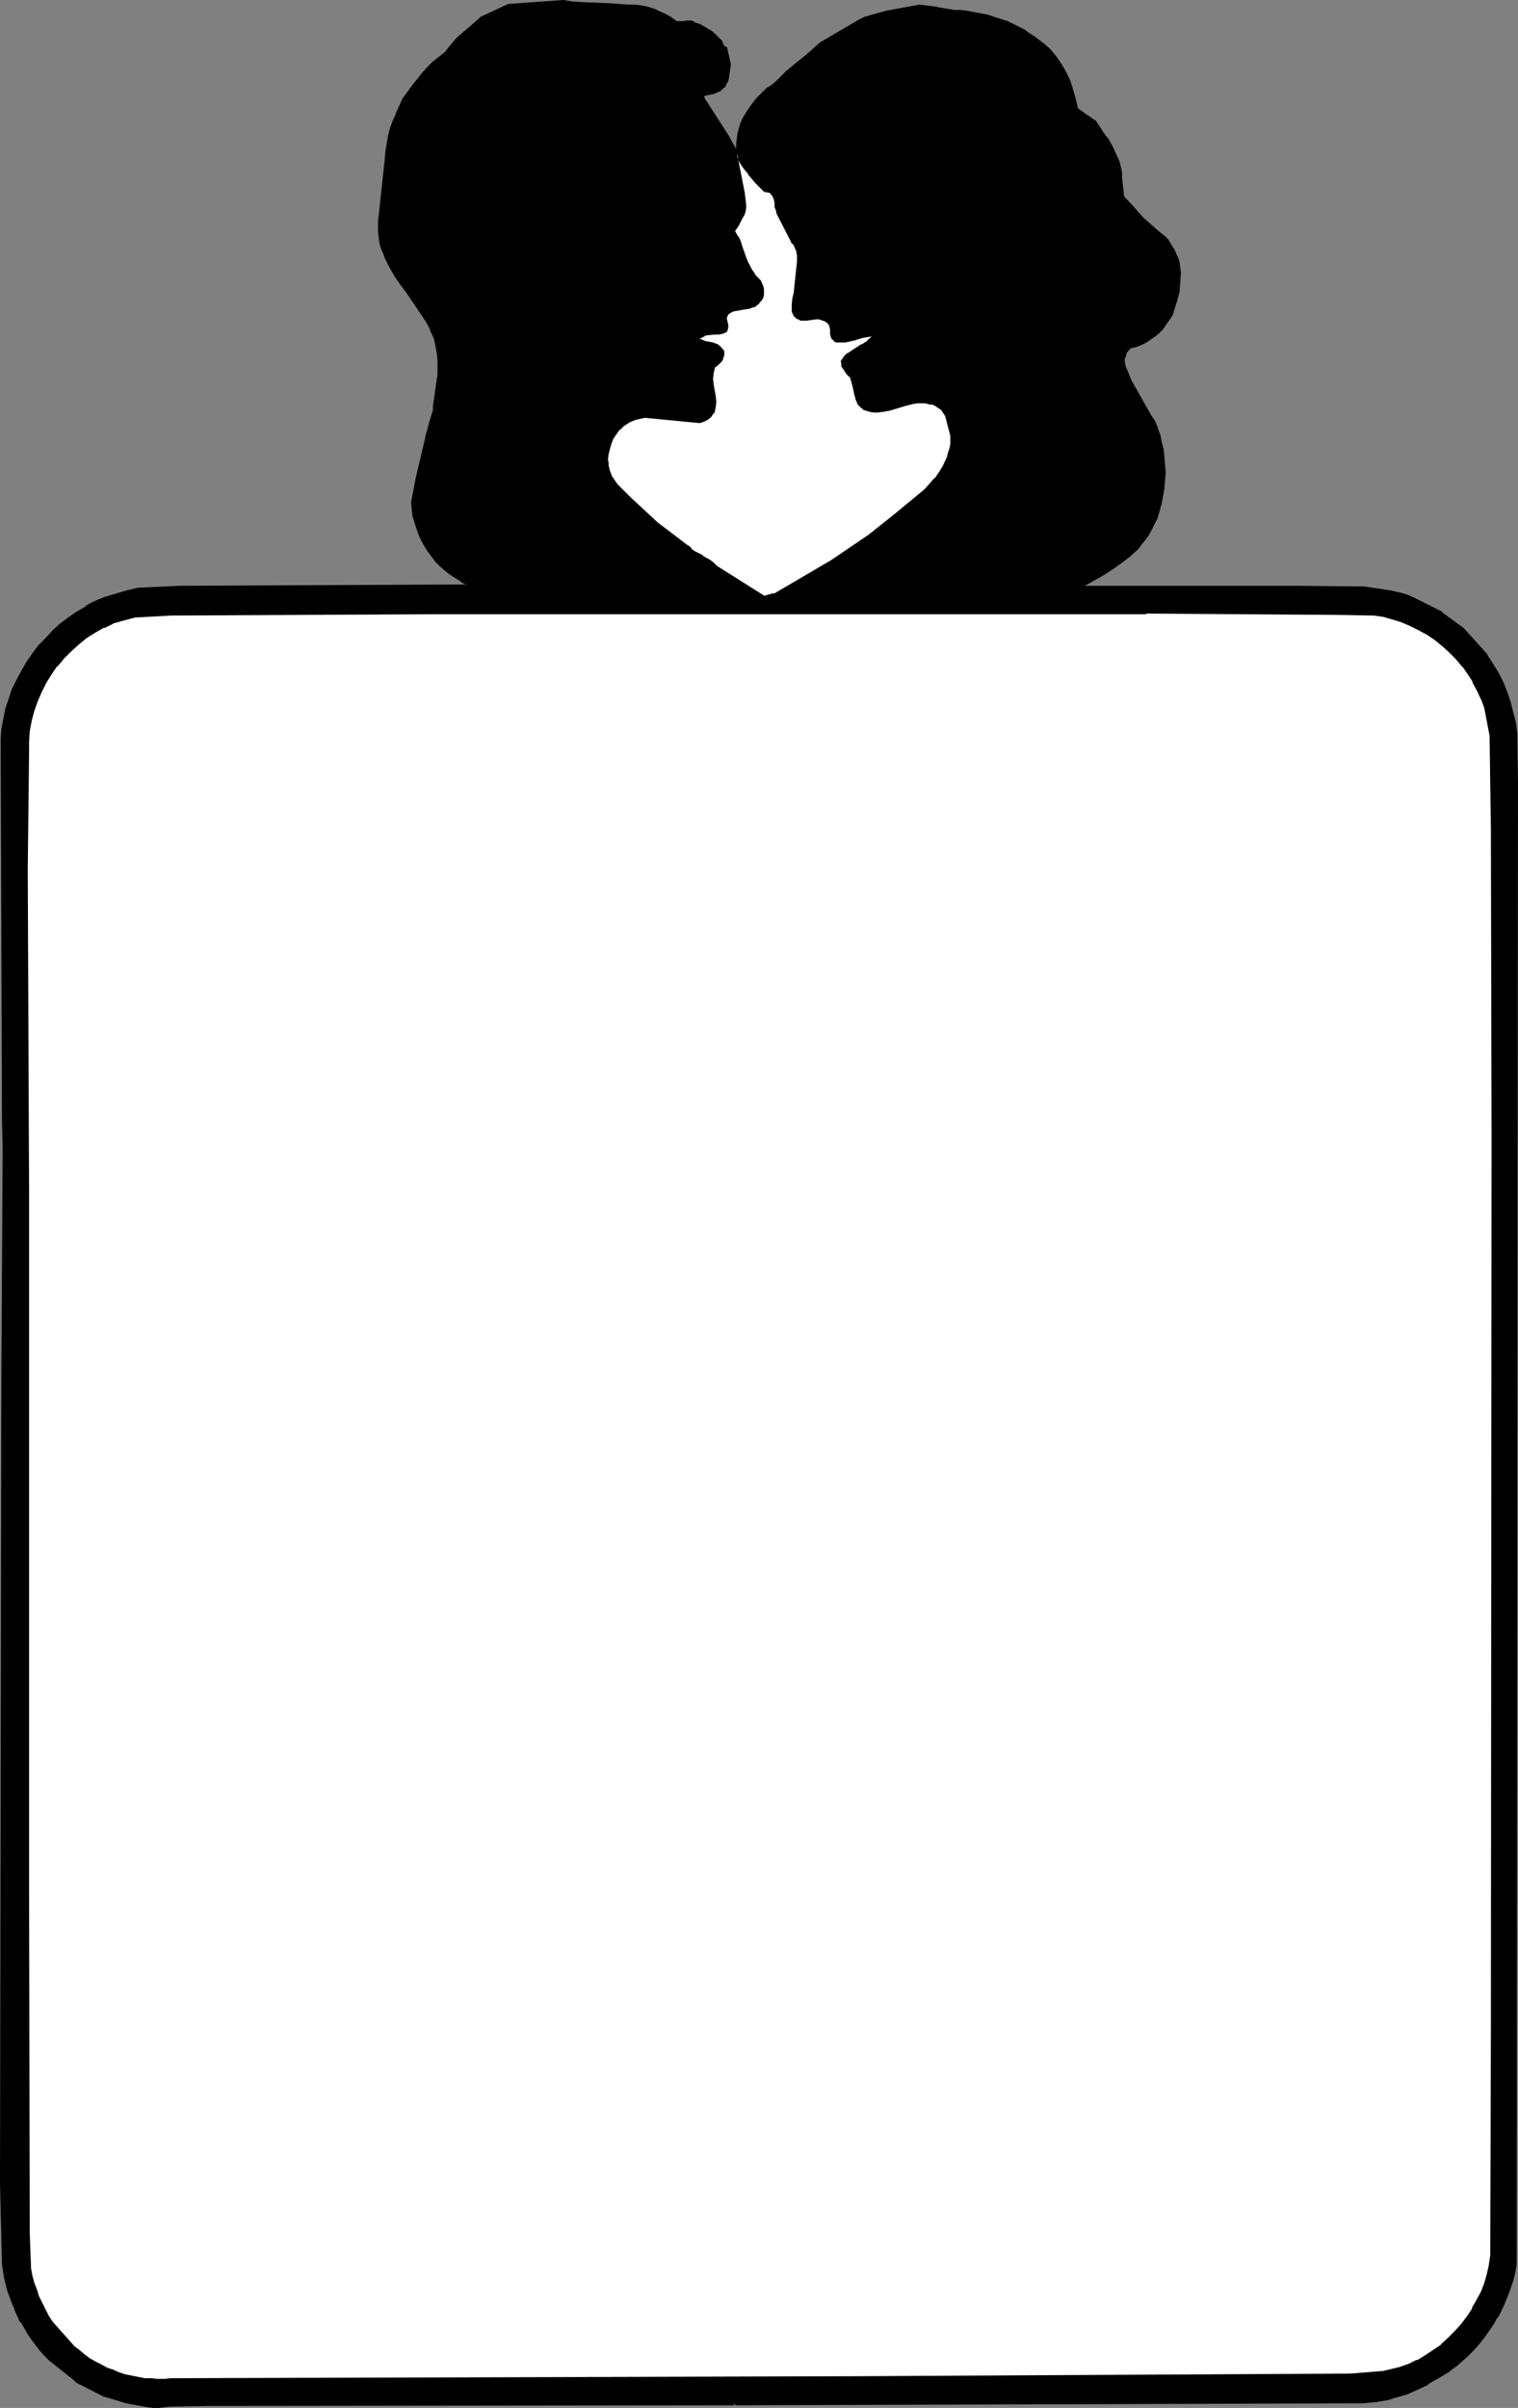
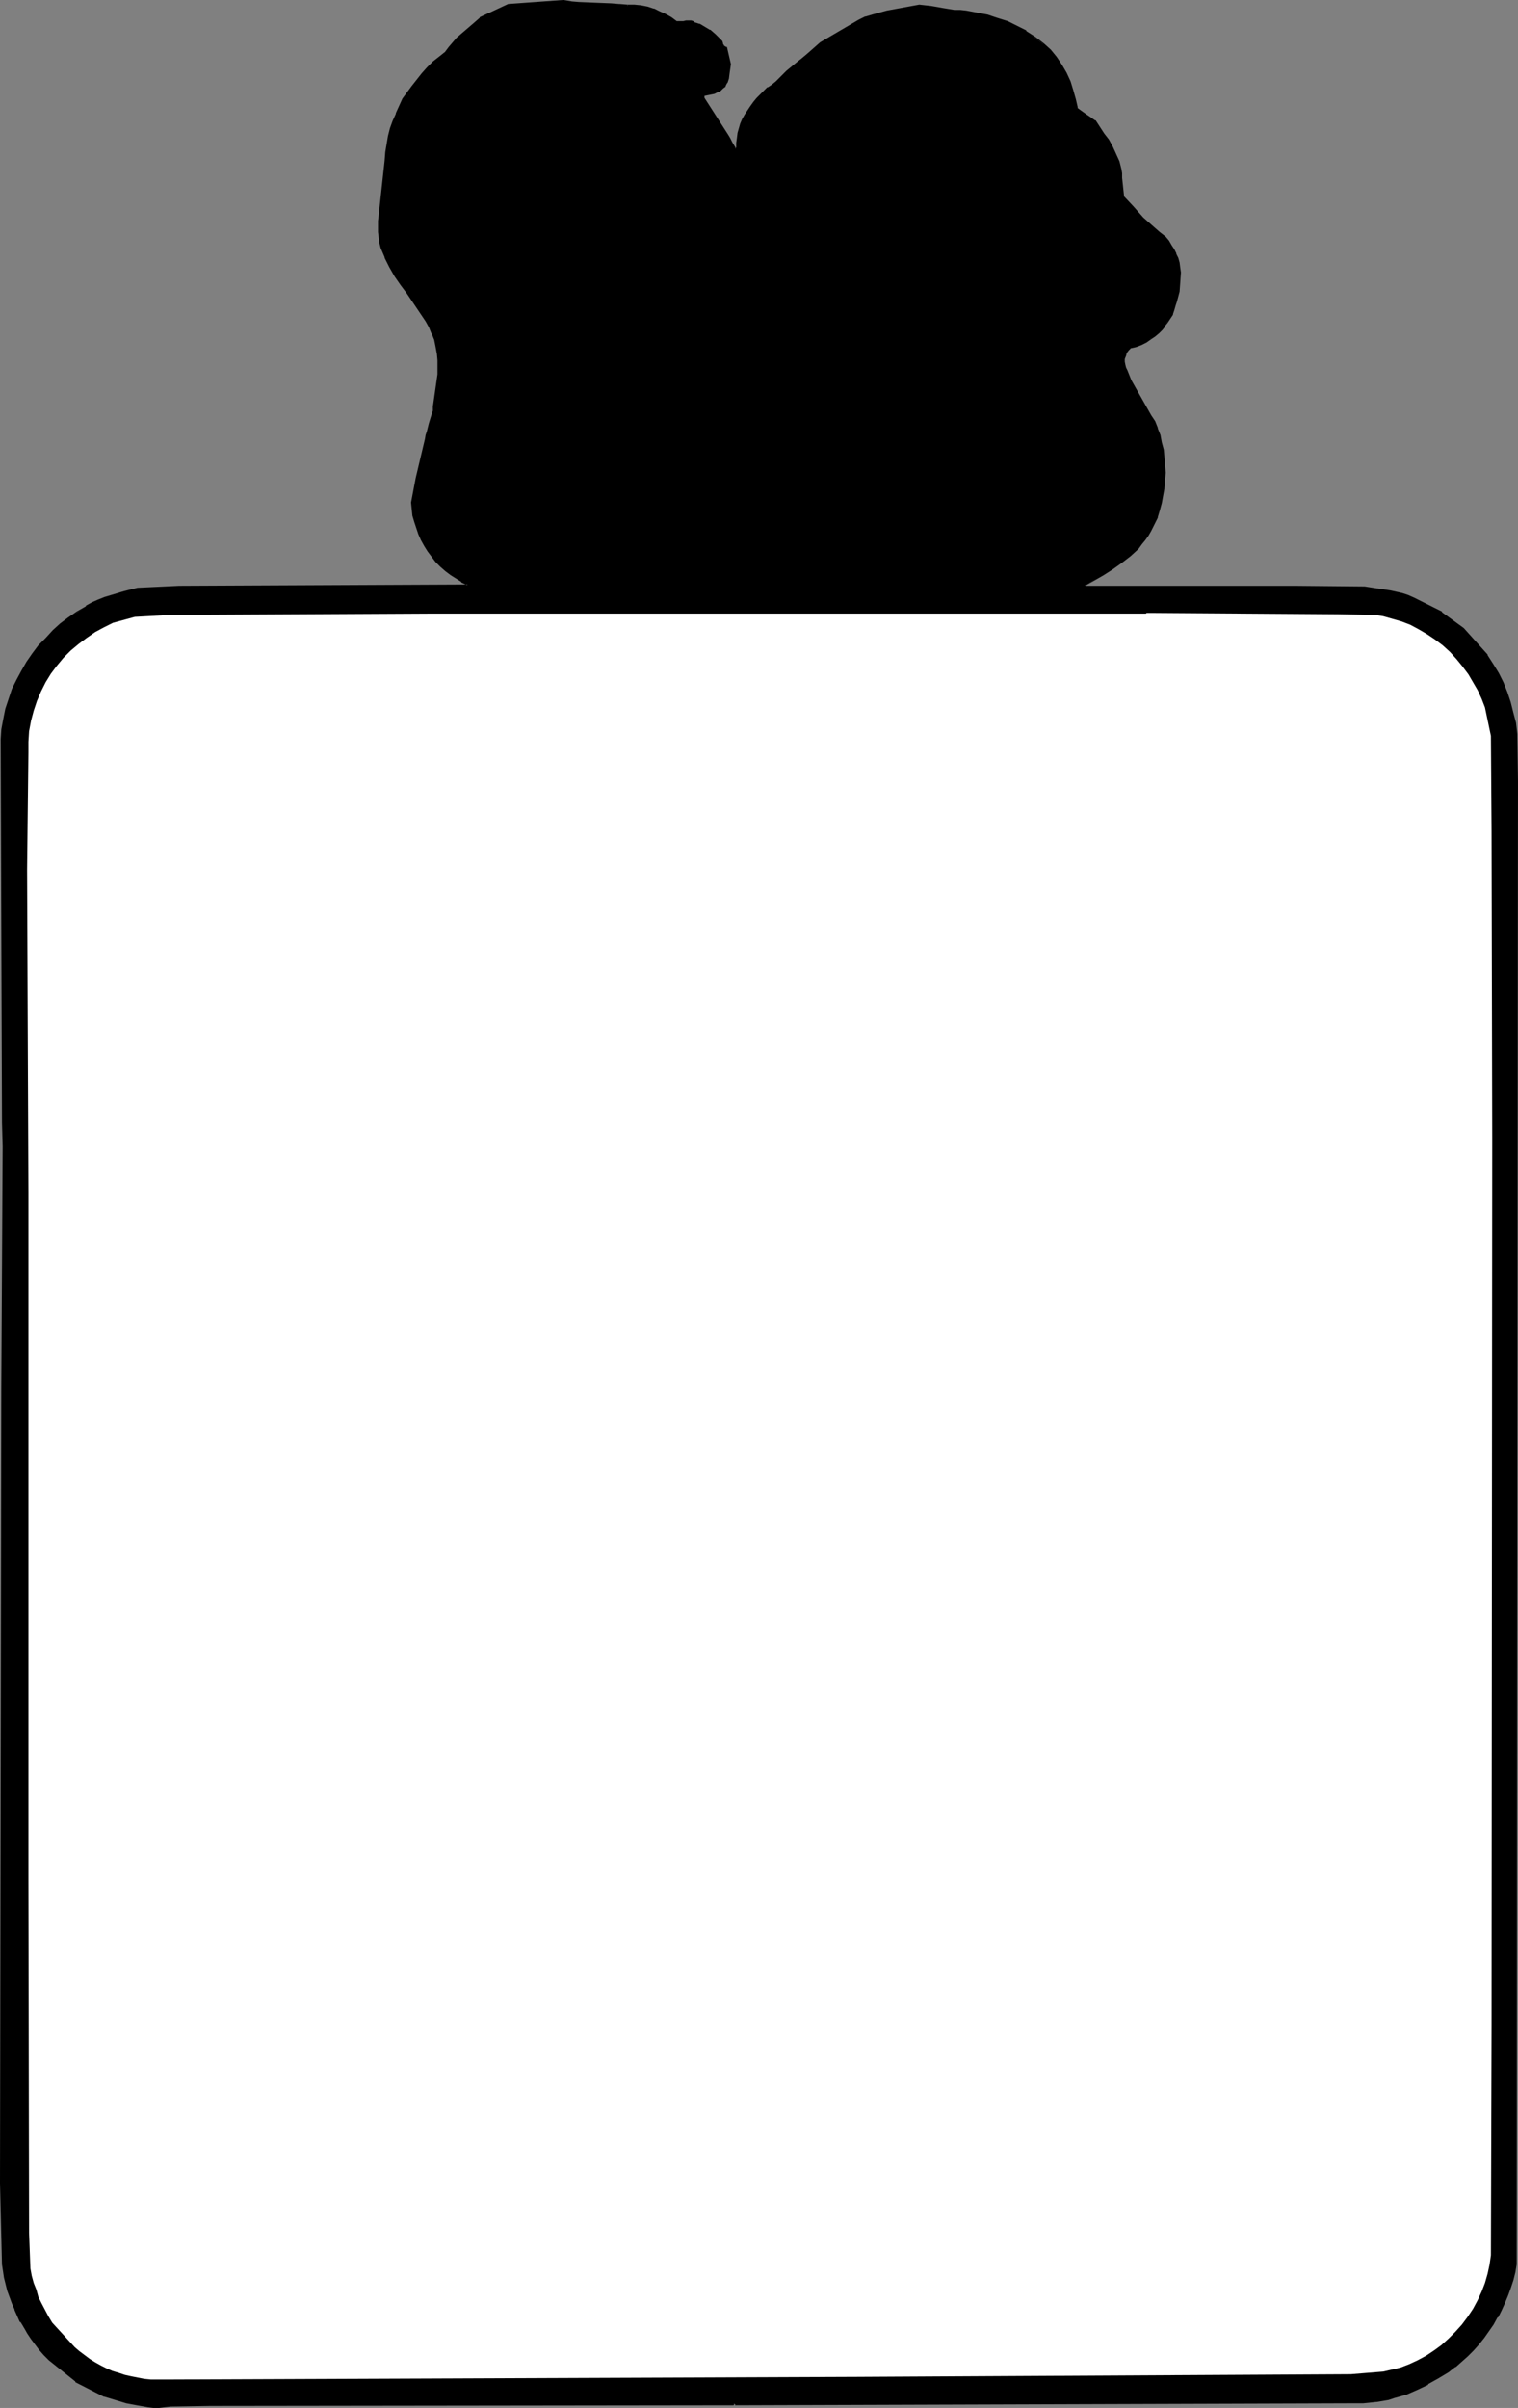
<svg xmlns="http://www.w3.org/2000/svg" xmlns:ns1="http://sodipodi.sourceforge.net/DTD/sodipodi-0.dtd" xmlns:ns2="http://www.inkscape.org/namespaces/inkscape" version="1.0" width="98.205mm" height="155.711mm" id="svg8" ns1:docname="Couple Frame 1.wmf">
  <rect width="100%" height="100%" fill="#808080" stroke="none" />
  <ns1:namedview id="namedview8" pagecolor="#ffffff" bordercolor="#000000" borderopacity="0.25" ns2:showpageshadow="2" ns2:pageopacity="0.0" ns2:pagecheckerboard="0" ns2:deskcolor="#d1d1d1" ns2:document-units="mm" />
  <defs id="defs1">
    <pattern id="WMFhbasepattern" patternUnits="userSpaceOnUse" width="6" height="6" x="0" y="0" />
  </defs>
  <path style="fill:#000000;fill-opacity:1;fill-rule:evenodd;stroke:none" d="m 153.347,1.454 h 1.777 1.616 l 1.454,0.323 1.616,0.485 1.454,0.646 1.454,0.646 1.293,0.808 1.454,0.97 0.485,0.162 h 0.646 l 0.646,-0.162 0.485,-0.162 h 0.646 0.485 l 0.646,0.162 0.485,0.485 0.97,0.323 0.97,0.323 0.808,0.485 0.808,0.485 1.454,1.131 1.293,1.454 0.323,0.485 v 0.323 l 0.162,0.162 0.323,0.485 h 0.162 l 0.162,0.162 1.131,4.04 -0.162,1.131 -0.162,1.131 -0.162,1.131 -0.323,1.131 -0.485,0.808 -0.646,0.646 -0.646,0.485 -0.646,0.323 -0.808,0.323 -0.808,0.162 -1.616,0.323 v 0.808 l 5.817,9.049 0.485,0.808 0.485,0.808 0.485,0.97 0.485,0.646 0.323,-0.162 v -1.293 l 0.162,-1.131 0.162,-1.131 0.323,-1.293 0.485,-0.97 0.485,-1.131 0.485,-1.131 0.646,-1.131 0.646,-0.97 0.808,-0.97 0.646,-0.97 0.97,-0.808 1.777,-1.778 0.97,-0.646 0.97,-0.808 1.454,-1.293 1.293,-1.293 2.747,-2.262 1.293,-1.293 1.454,-1.131 2.747,-2.262 9.372,-5.494 0.808,-0.323 0.808,-0.323 1.777,-0.646 1.616,-0.485 1.777,-0.485 7.918,-1.293 2.909,0.323 2.747,0.323 2.909,0.485 1.454,0.162 h 1.454 l 2.585,0.485 2.585,0.485 2.424,0.808 2.424,0.97 2.424,0.97 2.262,1.293 2.101,1.454 2.101,1.616 1.616,1.454 1.454,1.778 1.293,1.778 1.131,2.101 0.97,1.939 0.646,2.101 0.646,2.262 0.485,2.101 2.101,1.778 1.131,0.646 1.131,0.808 2.101,3.07 1.131,1.616 0.97,1.616 0.808,1.778 0.808,1.778 0.485,1.939 0.162,0.97 v 1.131 l 0.485,4.525 2.262,2.585 2.424,2.585 2.747,2.585 1.293,1.131 1.454,1.131 0.808,0.97 0.646,0.97 0.646,0.97 0.485,1.131 0.485,1.131 0.323,1.131 0.162,1.131 0.162,1.131 -0.162,2.424 -0.323,2.262 -0.485,2.262 -0.323,1.131 -0.323,0.97 -0.485,1.131 -0.485,0.97 -0.646,0.97 -0.646,0.97 -0.646,0.808 -0.808,0.808 -0.97,0.808 -0.97,0.646 -1.131,0.808 -1.293,0.646 -1.293,0.485 -1.293,0.323 -0.485,0.485 -0.485,0.646 -0.323,0.808 -0.162,0.646 v 0.808 l 0.162,0.808 0.162,0.808 0.323,0.646 0.97,2.424 4.848,8.564 0.808,1.454 0.808,1.616 0.485,1.616 0.485,1.778 0.485,1.939 0.162,1.778 0.162,1.778 v 1.939 1.778 l -0.162,1.939 -0.323,1.778 -0.323,1.939 -0.485,1.778 -0.646,1.616 -0.646,1.616 -0.808,1.616 -0.646,1.131 -0.808,1.131 -0.808,0.97 -0.808,1.131 -1.939,1.778 -2.101,1.616 -2.101,1.616 -2.262,1.454 -4.686,2.585 0.323,0.323 h 51.062 l 17.128,0.323 3.07,0.323 3.07,0.485 1.616,0.323 1.454,0.485 1.454,0.323 1.454,0.646 6.625,3.393 5.332,4.04 5.817,6.464 1.454,2.262 1.293,2.262 1.131,2.262 0.97,2.424 0.808,2.424 0.646,2.424 0.485,2.585 0.485,2.585 0.162,11.635 -0.323,362.449 -0.323,1.939 -0.485,1.939 -0.646,1.778 -0.646,1.939 -0.808,1.778 -0.808,1.778 -0.97,1.778 -0.97,1.778 -1.131,1.616 -1.131,1.616 -1.293,1.454 -1.293,1.454 -1.293,1.454 -1.616,1.454 -1.454,1.293 -1.616,1.131 -2.585,1.616 -2.424,1.293 -2.747,1.293 -2.747,1.131 -2.747,0.97 -1.454,0.323 -3.07,0.646 -1.454,0.162 -1.616,0.162 h -1.454 l -152.216,0.485 v 0 -0.162 0 l -0.162,-0.162 -0.323,0.323 -127.816,0.162 -9.695,0.162 -1.454,0.162 h -1.293 -1.454 -1.293 l -2.585,-0.485 -2.747,-0.485 -5.332,-1.616 -6.948,-3.717 -6.625,-5.171 -1.131,-1.293 L 9.695,574.133 8.726,572.841 7.756,571.548 6.787,570.093 5.817,568.801 5.171,567.346 4.363,565.892 3.717,564.438 3.07,562.983 2.101,559.913 1.131,556.681 0.646,553.45 0.162,533.574 0.323,438.397 0.485,339.18 0.808,280.199 0.646,274.382 0.323,180.659 0.485,178.235 l 0.485,-2.585 0.485,-2.424 0.808,-2.424 0.97,-2.262 0.97,-2.262 1.131,-2.262 1.293,-2.101 1.454,-2.101 1.454,-1.939 1.777,-1.939 1.616,-1.778 1.939,-1.616 1.939,-1.616 2.101,-1.293 2.101,-1.293 1.454,-0.808 1.616,-0.808 1.616,-0.485 1.454,-0.646 3.232,-0.97 3.232,-0.646 10.18,-0.646 70.453,-0.323 0.162,-0.162 -1.454,-0.646 -1.454,-0.97 -1.293,-0.808 -1.293,-0.97 -1.131,-1.131 -1.131,-1.131 -0.97,-1.293 -0.97,-1.131 -0.808,-1.454 -0.808,-1.293 -0.646,-1.454 -0.485,-1.454 -0.485,-1.616 -0.323,-1.454 -0.323,-1.616 -0.162,-1.616 1.131,-5.817 2.424,-9.695 v -0.97 l 0.323,-0.97 0.646,-1.939 0.485,-1.939 0.323,-0.97 0.162,-1.131 v 0 l 1.131,-7.756 v -1.778 l -0.162,-1.778 -0.162,-1.778 -0.323,-1.616 -0.323,-1.616 -0.485,-1.616 -0.808,-1.454 -0.808,-1.454 -4.686,-7.11 -1.454,-1.939 -1.454,-2.101 -1.293,-2.262 -1.131,-2.262 -0.485,-1.131 -0.485,-1.293 -0.323,-1.131 -0.162,-1.293 -0.162,-1.293 v -1.293 -1.454 l 0.162,-1.293 1.454,-13.412 0.162,-2.101 0.323,-1.939 0.323,-1.939 0.485,-1.778 0.646,-1.939 0.808,-1.778 1.616,-3.555 2.262,-3.07 2.424,-3.07 1.293,-1.454 1.293,-1.454 1.616,-1.293 1.454,-1.131 0.97,-1.293 0.97,-0.97 0.97,-1.131 1.131,-0.97 4.363,-4.04 6.948,-3.232 13.412,-0.97 1.939,0.323 1.939,0.162 3.878,0.162 4.04,0.162 1.939,0.162 z" id="path1" />
  <path style="fill:#000000;fill-opacity:1;fill-rule:evenodd;stroke:none" d="m 153.347,1.616 h 1.777 l 1.616,0.162 h -0.162 l 1.616,0.323 1.616,0.323 h -0.162 l 1.454,0.646 1.454,0.646 v 0 l 1.454,0.808 1.293,0.97 v 0 l 0.646,0.162 h 0.646 l 0.646,-0.162 h 0.485 v 0 l 0.646,-0.162 h 0.485 v 0 l 0.485,0.162 v 0 l 0.646,0.323 v 0.162 l 0.97,0.323 v 0 l 0.808,0.323 v 0 l 0.808,0.485 0.808,0.485 v 0 l 1.454,1.131 1.454,1.454 h -0.162 l 0.323,0.485 v -0.162 0.323 l 0.162,0.162 v 0.162 l 0.323,0.323 v 0.162 h 0.162 v 0 l 0.323,0.162 -0.162,-0.162 1.131,4.04 v 0 l -0.162,1.131 -0.162,1.131 -0.323,1.131 -0.323,1.131 h 0.162 l -0.485,0.646 v 0 l -0.646,0.646 h 0.162 l -0.646,0.485 v 0 l -0.808,0.323 -0.646,0.323 v 0 l -0.808,0.162 -1.616,0.323 -0.162,0.162 v 0.808 0 l 5.817,9.049 0.485,0.808 v 0 l 0.485,0.97 v 0 l 0.485,0.808 0.485,0.808 h 0.162 l 0.323,-0.162 0.162,-0.162 v -1.293 l 0.162,-1.131 v 0 l 0.162,-1.131 0.323,-1.131 0.485,-1.131 v 0 l 0.485,-1.131 0.485,-0.97 v 0 l 0.646,-1.131 0.646,-0.97 0.646,-1.131 v 0.162 l 0.808,-0.97 0.97,-0.97 1.777,-1.616 v 0 l 0.97,-0.808 0.97,-0.646 v 0 l 1.293,-1.293 1.454,-1.293 2.747,-2.424 1.293,-1.131 1.454,-1.131 2.747,-2.262 v 0 l 9.372,-5.494 v 0 l 0.808,-0.323 0.808,-0.323 h -0.162 l 1.777,-0.646 1.616,-0.485 1.777,-0.323 7.918,-1.454 v 0 l 2.909,0.323 v 0 l 2.747,0.485 2.747,0.323 h 0.162 l 1.454,0.162 h 1.454 -0.162 l 2.747,0.485 2.585,0.646 2.424,0.646 2.424,0.97 v 0 l 2.262,0.97 2.262,1.293 V 7.756 l 2.262,1.454 2.101,1.616 h -0.162 l 1.616,1.616 1.616,1.778 v 0 l 1.131,1.778 v 0 l 1.131,1.939 0.808,2.101 v 0 l 0.808,2.101 0.646,2.101 0.485,2.262 v 0 l 2.262,1.778 0.97,0.646 1.131,0.808 v -0.162 l 2.101,3.232 1.131,1.616 0.97,1.616 v 0 l 0.808,1.778 V 37.651 l 0.808,1.939 0.323,1.778 0.323,1.131 v -0.162 1.131 l 0.323,4.525 0.162,0.162 2.262,2.585 2.585,2.585 2.585,2.585 1.454,1.131 v 0 l 1.454,1.131 h -0.162 l 0.808,0.97 0.646,0.97 0.646,0.97 v 0 l 0.485,1.131 v -0.162 l 0.485,1.131 0.323,1.131 0.162,1.131 v 0 l 0.162,1.131 -0.162,2.424 -0.323,2.262 v 0 l -0.485,2.262 -0.323,1.131 -0.323,0.97 -0.485,1.131 v 0 l -0.485,0.97 v 0 l -0.485,0.97 -0.646,0.808 v 0 l -0.808,0.808 -0.808,0.808 -0.97,0.808 h 0.162 l -0.97,0.808 -1.293,0.646 v 0 l -1.131,0.646 v 0 l -1.293,0.323 -1.293,0.485 h -0.162 l -0.485,0.646 v 0 l -0.485,0.646 v 0 l -0.323,0.646 -0.162,0.808 v 0 0.808 0.808 0 l 0.323,0.808 v 0 l 0.323,0.808 0.97,2.424 v 0 l 4.848,8.403 v 0 l 0.808,1.616 0.808,1.616 v -0.162 l 0.485,1.778 0.485,1.778 0.323,1.778 0.323,1.778 v 0 l 0.162,1.778 v 1.939 1.778 l -0.162,1.939 v 0 l -0.323,1.778 -0.323,1.778 -0.485,1.778 -0.646,1.778 v 0 l -0.646,1.616 -0.808,1.454 v 0 l -0.646,1.293 -0.808,1.131 -0.808,0.97 v 0 l -0.808,0.97 -1.939,1.778 -2.101,1.616 h 0.162 l -2.262,1.616 -2.262,1.454 -4.363,2.909 4.524,-2.585 2.262,-1.454 2.262,-1.616 v 0 l 2.101,-1.616 1.939,-1.778 0.808,-1.131 v 0 l 0.808,-0.97 0.808,-1.131 0.646,-1.131 v 0 l 0.808,-1.616 0.808,-1.616 v -0.162 l 0.485,-1.616 0.485,-1.778 0.323,-1.778 0.323,-1.778 v -0.162 l 0.162,-1.939 0.162,-1.778 -0.162,-1.939 -0.162,-1.778 v -0.162 l -0.162,-1.778 -0.485,-1.778 -0.323,-1.778 -0.646,-1.616 v -0.162 l -0.646,-1.616 -0.97,-1.454 v 0 l -4.848,-8.564 v 0 l -0.97,-2.424 -0.323,-0.646 v 0 l -0.162,-0.646 v 0 l -0.162,-0.808 v -0.808 0.162 l 0.323,-0.808 0.162,-0.646 v 0 l 0.485,-0.646 v 0 l 0.485,-0.485 h -0.162 l 1.454,-0.323 1.293,-0.485 v 0 l 1.293,-0.646 v 0 l 1.131,-0.808 0.97,-0.646 v 0 l 0.97,-0.808 0.808,-0.808 0.646,-0.808 v -0.162 l 0.646,-0.808 0.646,-0.97 v 0 l 0.646,-0.97 v -0.162 l 0.323,-0.97 0.323,-1.131 0.323,-0.97 0.646,-2.424 v 0 l 0.162,-2.262 0.162,-2.424 -0.162,-1.131 v 0 l -0.162,-1.293 -0.323,-1.131 -0.485,-0.97 v -0.162 l -0.485,-0.97 v 0 l -0.646,-0.97 -0.646,-1.131 -0.808,-0.97 v 0 l -1.454,-1.131 v 0 l -1.293,-1.131 -2.747,-2.424 -2.424,-2.747 -2.424,-2.585 0.162,0.162 -0.485,-4.525 v -1.131 0 l -0.162,-0.97 -0.485,-1.939 -0.808,-1.778 v 0 l -0.808,-1.778 v 0 l -0.97,-1.778 -1.131,-1.454 -2.101,-3.232 h -0.162 l -1.131,-0.808 -0.97,-0.646 -2.262,-1.616 h 0.162 l -0.485,-2.101 -0.646,-2.262 -0.646,-2.101 v 0 l -0.97,-2.101 -1.131,-1.939 v 0 l -1.293,-1.939 v 0 l -1.454,-1.778 -1.616,-1.454 v 0 L 253.209,9.049 250.947,7.595 V 7.433 l -2.262,-1.131 -2.262,-1.131 v 0 L 243.837,4.363 241.413,3.555 238.827,3.07 236.242,2.585 v 0 L 234.788,2.424 h -1.454 v 0 l -2.909,-0.485 -2.747,-0.485 v 0 l -2.909,-0.323 v 0 l -7.918,1.454 -1.777,0.485 -1.777,0.485 -1.616,0.485 h -0.162 l -0.646,0.323 -0.97,0.485 v 0 l -9.372,5.494 v 0 l -2.747,2.424 -1.293,1.131 -1.454,1.131 -2.747,2.262 -1.293,1.293 -1.293,1.293 v 0 l -0.97,0.808 -0.97,0.646 h -0.162 l -1.777,1.778 -0.808,0.808 -0.808,0.97 v 0 l -0.808,1.131 -0.646,0.97 -0.646,0.97 v 0 l -0.646,1.131 -0.485,1.131 v 0 l -0.323,1.131 -0.323,1.131 -0.162,1.293 v 0 l -0.162,1.131 v 1.293 -0.162 l -0.323,0.162 0.323,0.162 -0.485,-0.808 -0.485,-0.808 v 0 l -0.485,-0.97 v 0 l -0.485,-0.808 -5.817,-9.049 v 0.162 -0.808 0.162 l 1.616,-0.323 0.808,-0.162 v 0 l 0.646,-0.323 0.808,-0.323 v 0 l 0.646,-0.646 v 0 l 0.646,-0.485 v -0.162 l 0.323,-0.646 0.162,-0.162 0.323,-0.97 0.162,-1.293 0.162,-1.131 0.162,-1.131 v 0 l -0.97,-4.201 h -0.162 l -0.323,-0.162 v 0 l -0.162,-0.162 v 0.162 l -0.162,-0.485 v 0.162 l -0.162,-0.323 v -0.162 0 l -0.162,-0.485 -0.162,-0.162 -1.454,-1.454 -1.293,-1.131 h -0.162 L 172.738,6.787 171.93,6.302 v 0 l -0.808,-0.485 h -0.162 l -0.97,-0.323 0.162,0.162 -0.646,-0.485 v 0 l -0.485,-0.162 h -0.162 -0.485 -0.646 v 0 l -0.646,0.162 h -0.485 v 0 h -0.646 v 0 h -0.485 v 0 l -1.293,-0.97 -1.454,-0.808 v 0 l -1.454,-0.646 -1.293,-0.646 h -0.162 l -1.454,-0.485 -1.616,-0.323 v 0 l -1.616,-0.162 h -1.777 0.162 z" id="path2" />
  <path style="fill:#000000;fill-opacity:1;fill-rule:evenodd;stroke:none" d="m 269.691,140.261 -4.686,2.585 v 0.162 l 0.323,0.485 0.162,0.162 h 51.062 l 17.128,0.162 3.07,0.323 v 0 l 3.07,0.485 1.454,0.323 1.454,0.485 1.454,0.485 1.454,0.485 v 0 l 6.787,3.555 v -0.162 l 5.171,4.04 v 0 l 5.979,6.464 v 0 l 1.454,2.262 1.131,2.262 v 0 l 1.131,2.262 0.97,2.262 v 0 l 0.808,2.424 0.646,2.424 0.485,2.585 0.485,2.585 v 0 l 0.162,11.635 -0.323,362.449 v -0.162 l -0.323,2.101 -0.485,1.778 -0.646,1.939 -0.646,1.939 v -0.162 l -0.808,1.778 -0.808,1.939 -0.97,1.616 h 0.162 l -1.131,1.778 -0.97,1.616 -1.293,1.616 v 0 l -1.293,1.454 -1.293,1.454 -1.293,1.454 -1.454,1.454 -1.616,1.293 v 0 l -1.616,1.131 -2.424,1.616 -2.585,1.454 v -0.162 l -2.747,1.293 -2.585,1.131 v 0 l -2.909,0.97 -1.293,0.323 -3.07,0.646 v 0 l -1.454,0.162 h -1.616 l -1.454,0.162 -152.216,0.485 -0.162,0.162 v 0 h 0.323 v -0.162 -0.162 0 l -0.162,-0.162 h -0.323 l -0.323,0.323 h 0.162 l -127.816,0.162 -9.695,0.162 h -0.162 l -1.293,0.162 v 0 h -1.293 -1.454 l -1.293,-0.162 v 0 l -2.585,-0.323 -2.585,-0.485 -5.494,-1.616 h 0.162 l -7.11,-3.717 0.162,0.162 -6.625,-5.333 -1.131,-1.293 -1.131,-1.131 v 0 L 8.887,572.841 7.918,571.386 6.948,570.093 5.979,568.639 5.171,567.346 H 5.332 L 4.524,565.731 3.878,564.438 v 0 L 3.232,562.822 2.262,559.752 1.454,556.681 0.808,553.288 v 0.162 L 0.485,533.574 0.808,339.18 0.97,280.199 0.808,274.382 0.485,180.659 0.808,178.235 v 0 l 0.323,-2.424 0.646,-2.585 0.646,-2.262 0.97,-2.424 v 0 l 0.97,-2.262 1.131,-2.101 v 0 l 1.293,-2.101 1.454,-2.101 1.454,-1.939 v 0 l 1.616,-1.939 1.777,-1.778 1.939,-1.616 1.939,-1.616 v 0 l 1.939,-1.454 2.262,-1.293 v 0.162 l 1.454,-0.808 1.454,-0.808 v 0 l 1.616,-0.485 1.454,-0.646 3.232,-0.97 3.393,-0.646 h -0.162 l 10.18,-0.646 70.453,-0.323 h 0.162 l 0.162,-0.162 -0.162,-0.323 -1.454,-0.808 v 0.162 l -1.293,-0.808 -1.293,-0.97 -1.293,-0.97 v 0 l -1.131,-1.131 -1.131,-1.131 -0.97,-1.131 v 0 l -0.97,-1.293 -0.808,-1.293 -0.808,-1.454 v 0 l -0.646,-1.454 v 0 l -0.485,-1.454 -0.485,-1.454 -0.323,-1.616 -0.323,-1.454 v 0 l -0.162,-1.616 v 0 l 1.131,-5.817 2.424,-9.534 0.162,-1.131 0.162,-0.97 0.646,-1.939 0.485,-1.939 0.323,-0.97 0.162,-0.97 v -0.162 0 l 1.131,-7.756 v -1.778 l -0.162,-1.778 -0.162,-1.778 v 0 l -0.323,-1.616 -0.323,-1.616 -0.485,-1.616 v 0 l -0.808,-1.616 v 0 l -0.808,-1.454 -4.686,-7.11 -1.616,-1.939 -1.293,-2.101 -1.293,-2.101 v 0 l -1.131,-2.262 v 0 L 93.883,61.566 93.398,60.435 93.075,59.142 92.913,57.85 v 0.162 l -0.162,-1.293 v -1.293 -1.454 l 0.162,-1.293 1.454,-13.412 0.162,-2.101 v 0 l 0.323,-1.939 0.323,-1.939 0.646,-1.778 0.646,-1.939 0.646,-1.778 v 0.162 l 1.616,-3.717 v 0 l 2.262,-3.07 v 0.162 l 2.424,-3.07 1.293,-1.454 1.293,-1.454 1.616,-1.293 h -0.162 l 1.616,-1.131 v 0 l 0.97,-1.293 v 0 l 0.97,-1.131 0.97,-0.97 1.131,-1.131 4.363,-3.878 v 0.162 l 6.948,-3.232 h -0.162 l 13.412,-1.131 v 0 l 1.939,0.323 v 0 l 1.939,0.162 3.878,0.162 4.04,0.162 1.939,0.162 v 0 l 1.939,0.323 0.162,-0.485 -1.939,-0.162 h -0.162 l -1.939,-0.162 -4.04,-0.162 -3.878,-0.162 -1.939,-0.162 h 0.162 L 137.835,0 h -0.162 L 124.261,0.97 v 0 l -6.948,3.232 v 0.162 l -4.524,3.878 -1.131,0.97 -0.97,1.131 -0.97,1.131 v 0 l -0.97,1.293 0.162,-0.162 -1.616,1.293 v 0 l -1.454,1.131 -1.454,1.454 -1.293,1.454 -2.424,3.07 v 0 l -2.262,3.07 v 0 l -1.616,3.555 v 0.162 l -0.808,1.778 -0.646,1.778 -0.485,1.939 -0.323,1.939 -0.323,1.939 v 0 l -0.162,2.101 -1.454,13.412 -0.162,1.293 v 1.454 1.293 l 0.162,1.293 v 0 l 0.162,1.293 0.323,1.293 0.485,1.131 0.485,1.131 v 0.162 l 1.131,2.262 v 0 l 1.293,2.262 1.454,2.101 1.454,1.939 4.686,6.948 0.808,1.454 v 0 l 0.646,1.616 v -0.162 l 0.646,1.616 0.323,1.616 0.323,1.778 v -0.162 l 0.162,1.778 v 1.778 1.778 -0.162 l -1.131,7.918 v 0 0 0 0.97 l -0.323,0.97 -0.646,2.101 -0.485,1.939 -0.323,0.97 -0.162,0.97 -2.262,9.534 -1.131,5.979 v 0 l 0.162,1.616 v 0 l 0.162,1.616 0.485,1.616 0.485,1.454 0.485,1.454 v 0 l 0.646,1.454 v 0 l 0.808,1.454 0.808,1.293 0.97,1.293 v 0 l 0.97,1.293 1.131,1.131 1.293,1.131 v 0 l 1.293,0.97 1.293,0.808 1.293,0.808 v 0.162 l 1.454,0.646 v -0.162 l -0.162,0.162 0.162,-0.162 -70.453,0.323 -10.18,0.485 v 0 l -3.232,0.808 -3.232,0.97 -1.616,0.485 -1.616,0.646 v 0 l -1.454,0.646 -1.454,0.808 v 0.162 l -2.262,1.293 -2.101,1.454 v 0 l -1.939,1.454 -1.777,1.616 -1.777,1.939 -1.777,1.778 v 0 l -1.454,1.939 -1.454,2.101 -1.293,2.262 v 0 l -1.131,2.101 -1.131,2.262 v 0 l -0.808,2.424 -0.808,2.424 -0.485,2.424 -0.485,2.585 v 0 l -0.162,2.424 0.323,93.723 0.162,5.817 L 0.323,339.18 0,533.574 0.485,553.45 v 0 l 0.485,3.232 0.808,3.232 1.131,3.07 0.646,1.454 v 0.162 l 0.646,1.454 0.646,1.454 h 0.162 l 0.808,1.293 0.808,1.454 0.97,1.454 0.97,1.293 0.97,1.293 v 0 l 1.131,1.293 1.293,1.293 6.464,5.171 v 0.162 l 6.948,3.555 h 0.162 l 5.332,1.616 2.585,0.485 2.747,0.485 v 0 l 1.293,0.162 h 1.454 l 1.293,-0.162 v 0 l 1.454,-0.162 v 0 l 9.695,-0.162 127.816,-0.162 h 0.162 l 0.323,-0.323 h -0.323 l 0.162,0.162 v -0.162 0.162 -0.162 0.162 h 0.323 v 0 l -0.162,0.162 152.216,-0.485 h 1.454 l 1.616,-0.162 1.454,-0.162 h 0.162 l 2.909,-0.485 1.454,-0.485 2.909,-0.808 v 0 l 2.585,-1.131 2.747,-1.293 v -0.162 l 2.585,-1.454 2.424,-1.454 1.616,-1.293 h 0.162 l 1.454,-1.293 1.454,-1.293 1.454,-1.454 1.293,-1.454 1.293,-1.616 v 0 l 1.131,-1.616 1.131,-1.616 0.97,-1.778 h 0.162 l 0.808,-1.616 0.808,-1.778 0.808,-1.939 v 0 l 0.646,-1.778 0.646,-1.939 0.485,-1.939 0.323,-1.939 v 0 l 0.323,-362.449 -0.162,-11.635 v 0 l -0.323,-2.747 -0.646,-2.424 -0.646,-2.585 -0.808,-2.424 v 0 l -0.97,-2.424 -1.131,-2.262 v 0 l -1.293,-2.101 -1.454,-2.262 v -0.162 l -5.817,-6.464 v 0 l -5.332,-3.878 v -0.162 l -6.787,-3.393 v 0 l -1.454,-0.646 -1.454,-0.485 -1.454,-0.323 -1.454,-0.323 -3.07,-0.485 h -0.162 l -3.07,-0.485 -17.128,-0.162 h -51.062 l 0.162,0.162 -0.323,-0.485 v 0.323 z" id="path3" />
-   <path style="fill:#ffffff;fill-opacity:1;fill-rule:evenodd;stroke:none" d="m 186.796,46.7 h 0.646 l 0.485,0.162 0.323,0.323 0.323,0.162 0.323,0.323 0.162,0.323 0.323,0.808 0.162,0.808 0.162,0.808 0.162,0.97 0.162,0.808 3.555,6.948 0.485,0.485 0.323,0.485 0.323,0.646 0.162,0.485 0.162,1.293 v 1.293 l -0.808,7.756 -0.323,1.293 -0.162,1.454 v 0.808 0.646 l 0.162,0.808 0.323,0.485 0.485,0.485 0.485,0.323 0.485,0.162 0.485,0.162 h 1.131 l 1.131,-0.162 1.131,-0.162 h 0.646 l 0.485,0.162 h 0.646 l 0.485,0.323 0.485,0.323 0.485,0.485 0.162,0.646 0.162,0.485 v 1.293 l 0.162,0.646 0.323,0.485 0.323,0.323 0.323,0.323 0.323,0.162 h 0.97 l 1.131,-0.162 2.101,-0.323 1.131,-0.323 0.97,-0.323 1.131,-0.323 h 1.131 v 0.485 l -0.97,0.808 -0.97,0.646 -0.97,0.485 -0.97,0.646 -0.97,0.646 -0.97,0.646 -0.808,0.808 -0.646,0.97 v 0.485 0.646 l 0.323,0.485 0.323,0.485 0.646,0.97 0.808,0.808 0.323,1.131 0.323,0.97 0.485,2.424 0.323,1.131 0.485,0.97 0.808,0.808 0.485,0.323 0.485,0.323 1.131,0.323 h 0.97 0.97 0.97 l 1.939,-0.323 3.717,-1.131 1.939,-0.485 0.97,-0.162 h 0.97 1.131 l 0.97,0.162 0.646,0.162 0.646,0.323 0.646,0.323 0.485,0.323 0.323,0.323 0.485,0.485 0.646,1.131 0.485,1.131 0.323,1.131 0.485,2.585 v 0.97 0.97 l -0.162,0.97 -0.323,0.97 -0.485,1.778 -0.808,1.778 -0.97,1.616 -1.131,1.454 -1.293,1.454 -1.293,1.293 -7.271,5.979 -6.464,5.171 -8.887,5.979 -14.22,8.403 -2.262,0.646 -11.796,-7.433 -0.808,-0.808 -0.808,-0.646 -1.777,-1.131 -0.97,-0.485 -0.808,-0.485 -0.97,-0.646 -0.808,-0.808 -7.595,-5.656 -6.787,-6.302 -1.939,-1.939 -0.97,-0.97 -0.808,-1.131 -0.646,-1.131 -0.485,-1.293 -0.323,-1.293 -0.162,-0.646 v -0.808 l 0.162,-1.293 0.162,-1.293 0.485,-1.293 0.485,-1.131 0.646,-1.131 0.808,-0.97 0.97,-0.97 1.131,-0.646 0.485,-0.485 0.485,-0.162 0.97,-0.485 2.424,-0.485 13.412,1.293 0.97,-0.323 0.97,-0.485 0.646,-0.646 0.646,-0.808 0.323,-0.808 0.162,-0.646 0.162,-1.293 -0.162,-1.454 -0.485,-2.747 -0.162,-1.454 0.162,-1.454 0.162,-0.808 0.162,-0.646 0.808,-0.646 0.808,-0.808 0.323,-0.485 0.162,-0.485 0.162,-0.485 -0.162,-0.646 -0.162,-0.485 -0.162,-0.485 -0.162,-0.323 -0.323,-0.162 -0.808,-0.485 -0.808,-0.323 -0.97,-0.162 -0.808,-0.162 -0.97,-0.323 -0.646,-0.323 0.323,-0.323 0.323,-0.162 0.646,-0.485 0.808,-0.162 1.777,-0.162 0.97,-0.162 h 0.808 l 0.808,-0.323 0.162,-0.162 0.162,-0.323 0.162,-0.646 V 79.503 l -0.162,-0.646 -0.162,-0.808 v -0.485 l 0.162,-0.323 v -0.323 l 0.323,-0.323 0.323,-0.162 0.808,-0.485 0.97,-0.323 h 0.97 l 0.97,-0.162 0.97,-0.162 0.97,-0.323 0.485,-0.162 0.485,-0.323 0.323,-0.323 0.323,-0.485 0.485,-0.485 0.323,-0.485 0.162,-0.646 v -0.646 -0.808 l -0.162,-0.646 -0.485,-1.131 -0.646,-0.646 -0.646,-0.646 -0.485,-0.808 -0.485,-0.808 -0.808,-1.454 -0.646,-1.616 -1.131,-3.232 -0.808,-1.616 -0.808,-1.454 0.97,-1.616 0.808,-1.616 0.485,-0.808 0.323,-0.808 0.162,-0.808 v -0.97 l -0.323,-2.747 -1.616,-8.241 -0.162,-1.293 0.485,1.293 0.646,1.293 0.808,1.131 0.97,1.131 1.777,2.101 z" id="path4" />
-   <path style="fill:#000000;fill-opacity:1;fill-rule:evenodd;stroke:none" d="m 186.796,46.861 v 0 l 0.646,0.162 h 0.485 -0.162 l 0.485,0.162 0.323,0.323 h -0.162 l 0.323,0.323 V 47.669 l 0.162,0.323 v 0 l 0.323,0.808 0.162,0.808 v 0.97 l 0.323,0.808 0.162,0.808 v 0 l 3.555,6.948 v 0.162 l 0.485,0.485 v -0.162 l 0.323,0.646 v 0 l 0.162,0.485 v 0 l 0.323,0.646 0.162,1.131 v 0 1.293 l -0.808,7.756 v 0 l -0.323,1.293 v 0 l -0.162,1.454 v 0.808 0.646 0.162 l 0.162,0.646 0.323,0.646 v 0 l 0.485,0.485 v 0 l 0.485,0.323 h 0.162 l 0.485,0.323 h 0.485 1.131 l 1.131,-0.162 1.131,-0.162 h 0.646 v 0 l 0.485,0.162 0.485,0.162 v 0 l 0.485,0.162 v 0 l 0.485,0.323 v 0 l 0.485,0.485 v 0 l 0.162,0.485 v 0 l 0.162,0.646 v -0.162 1.293 0 l 0.162,0.646 v 0 l 0.162,0.485 0.162,0.162 0.323,0.323 0.323,0.323 v 0 l 0.323,0.162 h 0.162 0.97 1.131 v 0 l 2.262,-0.485 0.97,-0.323 1.131,-0.323 0.97,-0.162 v 0 l 1.131,-0.162 -0.162,-0.162 v 0.485 -0.162 l -0.97,0.808 h 0.162 l -0.97,0.646 -0.97,0.485 -0.97,0.646 -0.97,0.646 -0.97,0.646 h -0.162 l -0.808,0.808 v 0 l -0.646,0.97 -0.162,0.162 0.162,0.485 v 0.162 0.485 0.162 l 0.323,0.485 v 0 l 0.323,0.485 v 0 l 0.646,0.97 0.808,0.808 v -0.162 l 0.323,1.131 0.323,1.131 0.485,2.262 0.323,1.131 v 0 l 0.485,1.131 v 0 l 0.808,0.808 v 0 l 0.485,0.323 v 0.162 l 0.646,0.162 v 0 l 0.97,0.323 1.131,0.162 h 0.97 l 0.97,-0.162 h 0.162 l 1.777,-0.323 3.717,-1.131 1.939,-0.485 v 0 l 0.97,-0.162 h 0.97 1.131 -0.162 l 1.131,0.323 h 0.646 l 0.646,0.323 v 0 l 0.485,0.323 0.485,0.323 v 0 l 0.485,0.323 0.323,0.485 v 0 l 0.646,0.97 v 0 l 0.323,1.131 0.323,1.293 0.646,2.424 v 0 0.97 0.97 0 l -0.162,0.97 -0.323,0.97 -0.485,1.778 v -0.162 l -0.808,1.778 v 0 l -0.97,1.616 -1.131,1.616 v -0.162 l -1.293,1.454 -1.131,1.293 -7.433,6.14 v 0 l -6.302,5.009 -9.049,6.14 -14.058,8.241 v -0.162 l -2.262,0.646 0.162,0.162 -11.796,-7.433 v 0 l -0.808,-0.808 v 0 l -0.808,-0.646 -1.777,-0.97 v -0.162 l -0.97,-0.485 v 0 l -0.97,-0.485 -0.97,-0.646 h 0.162 l -0.808,-0.808 h -0.162 l -7.433,-5.656 v 0 l -6.787,-6.302 -1.939,-1.939 -0.97,-0.97 v 0 l -0.808,-1.131 -0.646,-0.97 v 0 l -0.485,-1.293 v 0 l -0.323,-1.293 v -0.646 0 l -0.162,-0.808 0.162,-1.293 v 0 l 0.323,-1.293 0.323,-1.131 v 0 l 0.485,-1.293 v 0 l 0.646,-0.97 0.808,-1.131 v 0 l 0.97,-0.808 h -0.162 l 1.131,-0.808 h 0.162 l 0.323,-0.323 v 0 l 0.485,-0.162 v 0 l 1.131,-0.485 2.262,-0.485 v 0 l 13.412,1.293 v 0 l 0.97,-0.323 v 0 l 0.97,-0.485 v 0 l 0.808,-0.646 v 0 l 0.646,-0.97 h 0.162 l 0.162,-0.646 0.162,-0.808 v 0 l 0.162,-1.293 -0.162,-1.454 v 0 l -0.485,-2.747 v 0 l -0.162,-1.454 0.162,-1.454 v 0 l 0.162,-0.646 0.162,-0.808 v 0.162 l 0.808,-0.646 v 0 l 0.808,-0.808 v 0 l 0.323,-0.485 v -0.162 h -0.323 v 0 l -0.323,0.323 v 0 l -0.808,0.808 h 0.162 l -0.808,0.646 h -0.162 l -0.162,0.808 -0.162,0.808 v 0 l -0.162,1.454 0.162,1.454 v 0 l 0.485,2.747 v 0 1.454 1.293 0 l -0.162,0.646 -0.323,0.646 h 0.162 l -0.646,0.808 v 0 l -0.808,0.646 v 0 l -0.97,0.485 v 0 l -0.808,0.162 v 0 l -13.412,-1.131 h -0.162 l -2.262,0.485 -1.131,0.323 v 0 l -0.485,0.323 v 0 l -0.485,0.485 v 0 l -1.131,0.646 v 0 l -0.97,0.97 v 0 l -0.808,0.97 -0.646,1.131 v 0 l -0.485,1.293 v 0 l -0.485,1.293 -0.162,1.293 v 0 l -0.162,1.293 v 0.808 0 l 0.162,0.808 0.323,1.293 v 0 l 0.485,1.293 v 0 l 0.646,1.131 0.808,0.97 v 0.162 l 0.97,0.97 1.939,1.939 6.787,6.14 h 0.162 l 7.433,5.817 v 0 l 0.808,0.808 v 0 l 0.97,0.646 0.97,0.485 v 0 l 0.808,0.646 v -0.162 l 1.939,1.131 0.808,0.646 v 0 l 0.646,0.808 h 0.162 l 11.634,7.272 0.162,0.162 2.424,-0.646 v -0.162 l 14.058,-8.241 9.049,-5.979 6.302,-5.171 h 0.162 l 7.271,-5.979 1.293,-1.293 1.293,-1.454 v 0 l 1.131,-1.616 0.97,-1.616 v 0 l 0.808,-1.616 v -0.162 l 0.646,-1.778 0.162,-0.97 0.162,-0.97 v 0 -0.97 -0.97 -0.162 l -0.485,-2.424 -0.323,-1.131 -0.485,-1.131 v -0.162 l -0.646,-0.97 v -0.162 l -0.485,-0.485 -0.323,-0.323 h -0.162 l -0.485,-0.323 -0.485,-0.323 h -0.162 l -0.646,-0.323 -0.646,-0.162 -0.97,-0.162 v 0 h -1.131 -0.97 l -0.97,0.162 v 0 l -1.939,0.485 -3.717,0.97 -1.939,0.485 v 0 h -0.97 -0.97 v 0 l -0.97,-0.162 -0.97,-0.162 v 0 l -0.646,-0.323 v 0.162 l -0.485,-0.485 h 0.162 l -0.808,-0.808 v 0 l -0.485,-0.97 v 0 l -0.323,-0.97 -0.485,-2.424 -0.162,-1.131 -0.485,-0.97 v -0.162 l -0.808,-0.808 -0.808,-0.97 v 0.162 l -0.162,-0.485 v 0 l -0.162,-0.646 v 0.162 l -0.162,-0.646 v 0 -0.485 h -0.162 l 0.808,-0.97 v 0.162 l 0.808,-0.808 v 0 l 0.97,-0.808 0.97,-0.485 0.97,-0.646 0.97,-0.646 0.97,-0.646 v 0 l 0.97,-0.646 v -0.162 -0.485 l -0.162,-0.162 h -1.131 v 0 l -1.131,0.323 -0.97,0.162 -1.131,0.323 -2.262,0.485 h 0.162 l -1.131,0.162 h -0.97 v 0 l -0.323,-0.162 v 0 l -0.162,-0.162 -0.485,-0.485 h 0.162 l -0.323,-0.485 v 0 -0.485 0 l -0.162,-1.293 v 0 l -0.162,-0.646 v 0 l -0.162,-0.485 v -0.162 l -0.485,-0.485 v 0 l -0.646,-0.323 v 0 l -0.485,-0.323 v 0 l -0.485,-0.162 h -0.646 v 0 h -0.646 l -1.131,0.162 -1.131,0.162 h -1.131 0.162 l -0.646,-0.162 -0.485,-0.162 v 0 l -0.485,-0.323 h 0.162 l -0.485,-0.323 v 0 l -0.323,-0.646 v -0.646 0 l -0.162,-0.646 v -0.808 l 0.162,-1.454 v 0.162 l 0.323,-1.454 v 0 l 0.808,-7.756 v -1.293 0 l -0.162,-1.293 -0.162,-0.646 v 0 l -0.323,-0.485 v 0 l -0.485,-0.646 v 0 l -0.323,-0.485 v 0 l -3.393,-6.948 v 0.162 l -0.323,-0.97 -0.162,-0.808 -0.162,-0.97 -0.162,-0.808 -0.323,-0.808 v 0 l -0.162,-0.323 v 0 l -0.323,-0.323 v 0 l -0.323,-0.162 -0.323,-0.323 h -0.162 l -0.485,-0.162 h -0.485 v 0 z" id="path5" />
-   <path style="fill:#000000;fill-opacity:1;fill-rule:evenodd;stroke:none" d="m 176.778,87.744 0.162,-0.485 0.162,-0.485 v 0 -0.646 -0.162 l -0.162,-0.485 h -0.162 l -0.162,-0.323 -0.323,-0.323 v 0 l -0.323,-0.323 v 0 l -0.646,-0.485 h -0.162 l -0.808,-0.323 -0.808,-0.162 -0.97,-0.162 -0.808,-0.323 v 0 l -0.808,-0.323 0.162,0.323 0.162,-0.323 v 0 l 0.323,-0.323 v 0.162 l 0.808,-0.485 h -0.162 l 0.808,-0.162 v 0 l 1.777,-0.162 h 0.97 v 0 l 0.808,-0.162 0.808,-0.323 v 0 l 0.323,-0.162 V 80.957 l 0.162,-0.162 v -0.162 l 0.162,-0.485 V 79.988 79.503 79.341 l -0.162,-0.646 -0.162,-0.646 v 0 -0.485 0 l 0.162,-0.323 v 0 l 0.162,-0.162 h -0.162 l 0.323,-0.323 0.323,-0.323 -0.162,0.162 0.97,-0.485 v 0 l 0.97,-0.162 0.97,-0.162 h -0.162 l 0.97,-0.162 h 0.162 l 0.97,-0.162 0.808,-0.323 h 0.162 l 0.485,-0.162 v 0 l 0.323,-0.323 v 0 l 0.485,-0.323 0.323,-0.485 0.485,-0.485 v 0 l 0.323,-0.646 v 0 l 0.162,-0.646 v 0 -0.646 -0.808 0 l -0.162,-0.646 -0.485,-1.131 v -0.162 l -0.646,-0.646 -0.646,-0.646 v 0 l -0.485,-0.808 -0.485,-0.646 v 0 l -0.808,-1.616 v 0.162 l -0.646,-1.616 -1.131,-3.232 v -0.162 l -0.646,-1.616 h -0.162 l -0.808,-1.454 v 0.162 l 0.97,-1.454 0.808,-1.616 v 0 l 0.485,-0.808 v 0 l 0.323,-0.808 0.162,-0.97 v 0 -0.97 l -0.323,-2.747 v 0 l -1.616,-8.241 v 0 l -0.162,-1.293 h -0.323 l 0.485,1.293 v 0.162 l 0.646,1.131 v 0 l 0.808,1.131 0.97,1.131 v 0.162 l 1.777,2.101 2.101,2.101 0.162,-0.323 -1.939,-2.101 -1.939,-2.101 v 0 l -0.808,-1.131 -0.808,-1.131 v 0 l -0.646,-1.293 v 0.162 l -0.485,-1.454 -0.323,0.162 0.162,1.293 v 0 l 1.616,8.241 v 0 l 0.323,2.747 v 0.97 -0.162 l -0.323,0.97 -0.162,0.808 v 0 l -0.485,0.808 v 0 l -0.808,1.454 -0.97,1.616 v 0.162 l 0.97,1.616 h -0.162 l 0.808,1.454 v 0 l 1.131,3.232 0.646,1.616 v 0.162 l 0.808,1.454 v 0 l 0.485,0.808 0.485,0.646 v 0 l 0.646,0.808 0.646,0.646 v -0.162 l 0.485,1.293 0.162,0.646 v -0.162 0.808 0.646 -0.162 l -0.162,0.646 v 0 l -0.323,0.485 v 0 l -0.323,0.485 -0.485,0.485 -0.323,0.323 v 0 l -0.485,0.323 v 0 l -0.323,0.162 v 0 l -0.97,0.323 -0.97,0.162 v 0 h -0.97 v 0 l -0.97,0.162 -0.97,0.323 v 0 l -0.97,0.323 v 0.162 l -0.323,0.162 -0.162,0.323 h -0.162 l -0.162,0.323 v 0 0.323 0.162 0.485 0.162 l 0.162,0.646 0.162,0.646 v 0 0.485 0 l -0.162,0.646 v -0.162 l -0.162,0.323 v 0 l -0.162,0.162 v 0 l -0.646,0.162 -0.97,0.162 h 0.162 l -0.97,0.162 -1.777,0.162 v 0 l -0.808,0.162 v 0 l -0.808,0.323 v 0.162 l -0.323,0.162 v 0 l -0.323,0.323 v 0.323 l 0.808,0.323 v 0 l 0.808,0.323 0.97,0.162 0.97,0.162 0.808,0.323 h -0.162 l 0.808,0.485 v 0 l 0.323,0.162 v 0 l 0.162,0.323 0.323,0.323 h -0.162 l 0.162,0.485 v 0 0.646 -0.162 0.646 l -0.162,0.485 z" id="path6" />
  <path style="fill:#ffffff;fill-opacity:1;fill-rule:evenodd;stroke:none" d="m 336.104,150.28 2.101,0.323 2.262,0.646 2.262,0.646 2.101,0.808 2.101,1.131 1.939,1.131 1.939,1.293 1.939,1.454 1.777,1.616 1.616,1.778 1.454,1.778 1.454,1.939 1.131,1.939 1.131,1.939 0.97,2.101 0.808,2.101 1.454,6.948 0.162,23.269 0.162,75.301 -0.162,216.694 -0.162,56.072 -0.323,2.262 -0.485,2.262 -0.646,2.262 -0.808,2.101 -0.97,2.101 -1.131,2.101 -1.293,1.939 -1.454,1.939 -1.616,1.778 -1.616,1.616 -1.777,1.616 -1.777,1.293 -1.939,1.293 -2.101,1.131 -2.101,0.97 -2.101,0.808 -4.201,0.97 -7.918,0.646 -120.706,0.646 -167.729,0.646 h -1.616 -1.777 -1.616 l -1.616,-0.162 -1.616,-0.323 -1.616,-0.323 -1.454,-0.323 -1.454,-0.485 -1.616,-0.485 -1.454,-0.646 -1.293,-0.646 -1.454,-0.808 -1.293,-0.808 -1.293,-0.97 -1.293,-0.97 -1.131,-0.97 -5.494,-5.979 -0.97,-1.616 -1.616,-3.07 -0.808,-1.616 -0.485,-1.778 -0.646,-1.616 -0.485,-1.778 -0.323,-1.778 L 7.11,545.693 6.948,459.242 V 355.824 291.51 L 6.625,212.492 6.948,183.891 v -2.585 l 0.162,-2.585 0.485,-2.585 0.646,-2.424 0.808,-2.424 0.97,-2.262 1.131,-2.262 1.293,-2.101 1.454,-1.939 1.616,-1.939 1.777,-1.778 1.939,-1.616 1.939,-1.454 2.101,-1.454 2.101,-1.131 2.262,-1.131 5.332,-1.454 8.887,-0.485 63.989,-0.323 h 102.77 71.584 l 0.162,-0.162 46.699,0.323 z" id="path7" />
-   <path style="fill:#000000;fill-opacity:1;fill-rule:evenodd;stroke:none" d="m 336.104,150.441 h -0.162 l 2.262,0.323 2.262,0.646 2.101,0.646 2.262,0.97 v 0 l 1.939,0.97 v 0 l 2.101,1.131 1.939,1.293 v 0 l 1.777,1.454 1.777,1.616 1.616,1.616 1.616,1.939 v -0.162 l 1.293,1.939 1.293,1.939 h -0.162 l 1.131,2.101 0.97,2.101 v -0.162 l 0.808,2.262 1.293,6.787 v 0 l 0.323,23.269 0.162,75.301 -0.162,216.694 -0.162,56.072 v 0 l -0.323,2.262 -0.485,2.262 -0.646,2.262 -0.808,2.101 v 0 l -1.131,2.101 -1.131,1.939 h 0.162 l -1.293,1.939 -1.454,1.939 v 0 l -1.616,1.778 -1.616,1.616 -1.777,1.616 h 0.162 l -1.939,1.293 -1.939,1.293 -2.101,1.293 v -0.162 l -1.939,0.97 v 0 l -2.262,0.808 -4.04,0.97 v 0 l -7.918,0.646 -120.706,0.646 -167.729,0.485 -1.616,0.162 h -1.777 l -1.616,-0.162 h -1.616 0.162 l -1.616,-0.323 -1.616,-0.323 -1.616,-0.323 -1.454,-0.485 -1.454,-0.646 v 0 l -1.454,-0.485 -1.454,-0.808 -1.293,-0.646 v 0 l -1.454,-0.808 -1.293,-0.97 -1.131,-0.97 v 0 l -1.293,-0.97 -5.332,-5.979 v 0 l -0.97,-1.454 v 0 l -1.616,-3.232 -0.808,-1.616 v 0 l -0.485,-1.616 -0.646,-1.616 -0.485,-1.778 -0.323,-1.778 v 0 L 7.271,545.693 7.11,459.242 V 291.51 L 6.787,212.492 7.11,183.891 v -2.585 l 0.162,-2.585 v 0 l 0.485,-2.585 0.646,-2.424 0.808,-2.262 v 0 l 0.97,-2.262 1.131,-2.262 v 0 l 1.293,-2.101 1.454,-2.101 v 0.162 l 1.616,-1.939 1.777,-1.778 1.777,-1.616 v 0 l 1.939,-1.616 2.101,-1.293 2.262,-1.293 v 0.162 l 2.262,-1.131 h -0.162 l 5.332,-1.454 v 0 l 8.887,-0.485 63.989,-0.323 h 102.77 71.584 l 0.162,-0.162 h 0.162 -0.162 l 46.699,0.323 9.049,0.162 v -0.323 l -9.049,-0.162 -46.699,-0.323 h -0.162 l -0.162,0.162 0.162,-0.162 -71.584,0.162 H 105.84 l -63.989,0.162 -8.887,0.646 v 0 l -5.332,1.454 v 0 l -2.262,0.97 v 0.162 l -2.262,1.131 -2.101,1.454 -1.939,1.454 v 0 l -1.939,1.616 -1.777,1.778 -1.616,1.939 v 0 l -1.454,2.101 -1.293,2.101 v 0 l -1.131,2.101 -0.97,2.424 v 0 l -0.808,2.424 -0.646,2.424 -0.485,2.424 v 0.162 l -0.162,2.585 -0.162,2.585 -0.162,28.602 0.323,79.018 -0.162,167.732 0.323,86.451 0.323,8.726 v 0.162 l 0.323,1.778 0.485,1.616 0.485,1.778 0.646,1.616 v 0 l 0.646,1.616 1.777,3.232 v 0 l 0.97,1.454 v 0 l 5.494,6.14 1.131,0.97 v 0 l 1.293,0.97 1.293,0.97 1.454,0.808 v 0 l 1.293,0.808 1.454,0.646 1.454,0.646 v 0 l 1.454,0.485 1.616,0.485 1.454,0.323 1.616,0.323 1.616,0.323 v 0 l 1.616,0.162 h 1.616 1.777 1.616 l 167.729,-0.485 120.706,-0.808 7.918,-0.646 h 0.162 l 4.04,-0.97 2.101,-0.646 h 0.162 l 2.101,-0.97 v -0.162 l 1.939,-1.131 1.939,-1.293 1.939,-1.454 v 0 l 1.777,-1.454 1.616,-1.616 1.616,-1.939 v 0 l 1.293,-1.778 1.293,-1.939 h 0.162 l 1.131,-2.101 0.97,-2.101 v -0.162 l 0.808,-2.101 0.646,-2.262 0.485,-2.262 0.323,-2.262 v 0 l 0.162,-56.072 0.162,-216.694 -0.162,-75.301 -0.162,-23.269 v 0 l -1.454,-6.948 -0.808,-2.101 v 0 l -0.808,-2.101 -1.131,-2.101 h -0.162 l -1.131,-1.939 -1.454,-1.939 v 0 l -1.454,-1.778 -1.777,-1.778 -1.616,-1.454 -1.939,-1.616 v 0 l -1.939,-1.293 -2.101,-1.131 v 0 l -1.939,-1.131 h -0.162 l -2.101,-0.808 -2.262,-0.808 -2.101,-0.485 -2.262,-0.323 v 0 z" id="path8" />
</svg>